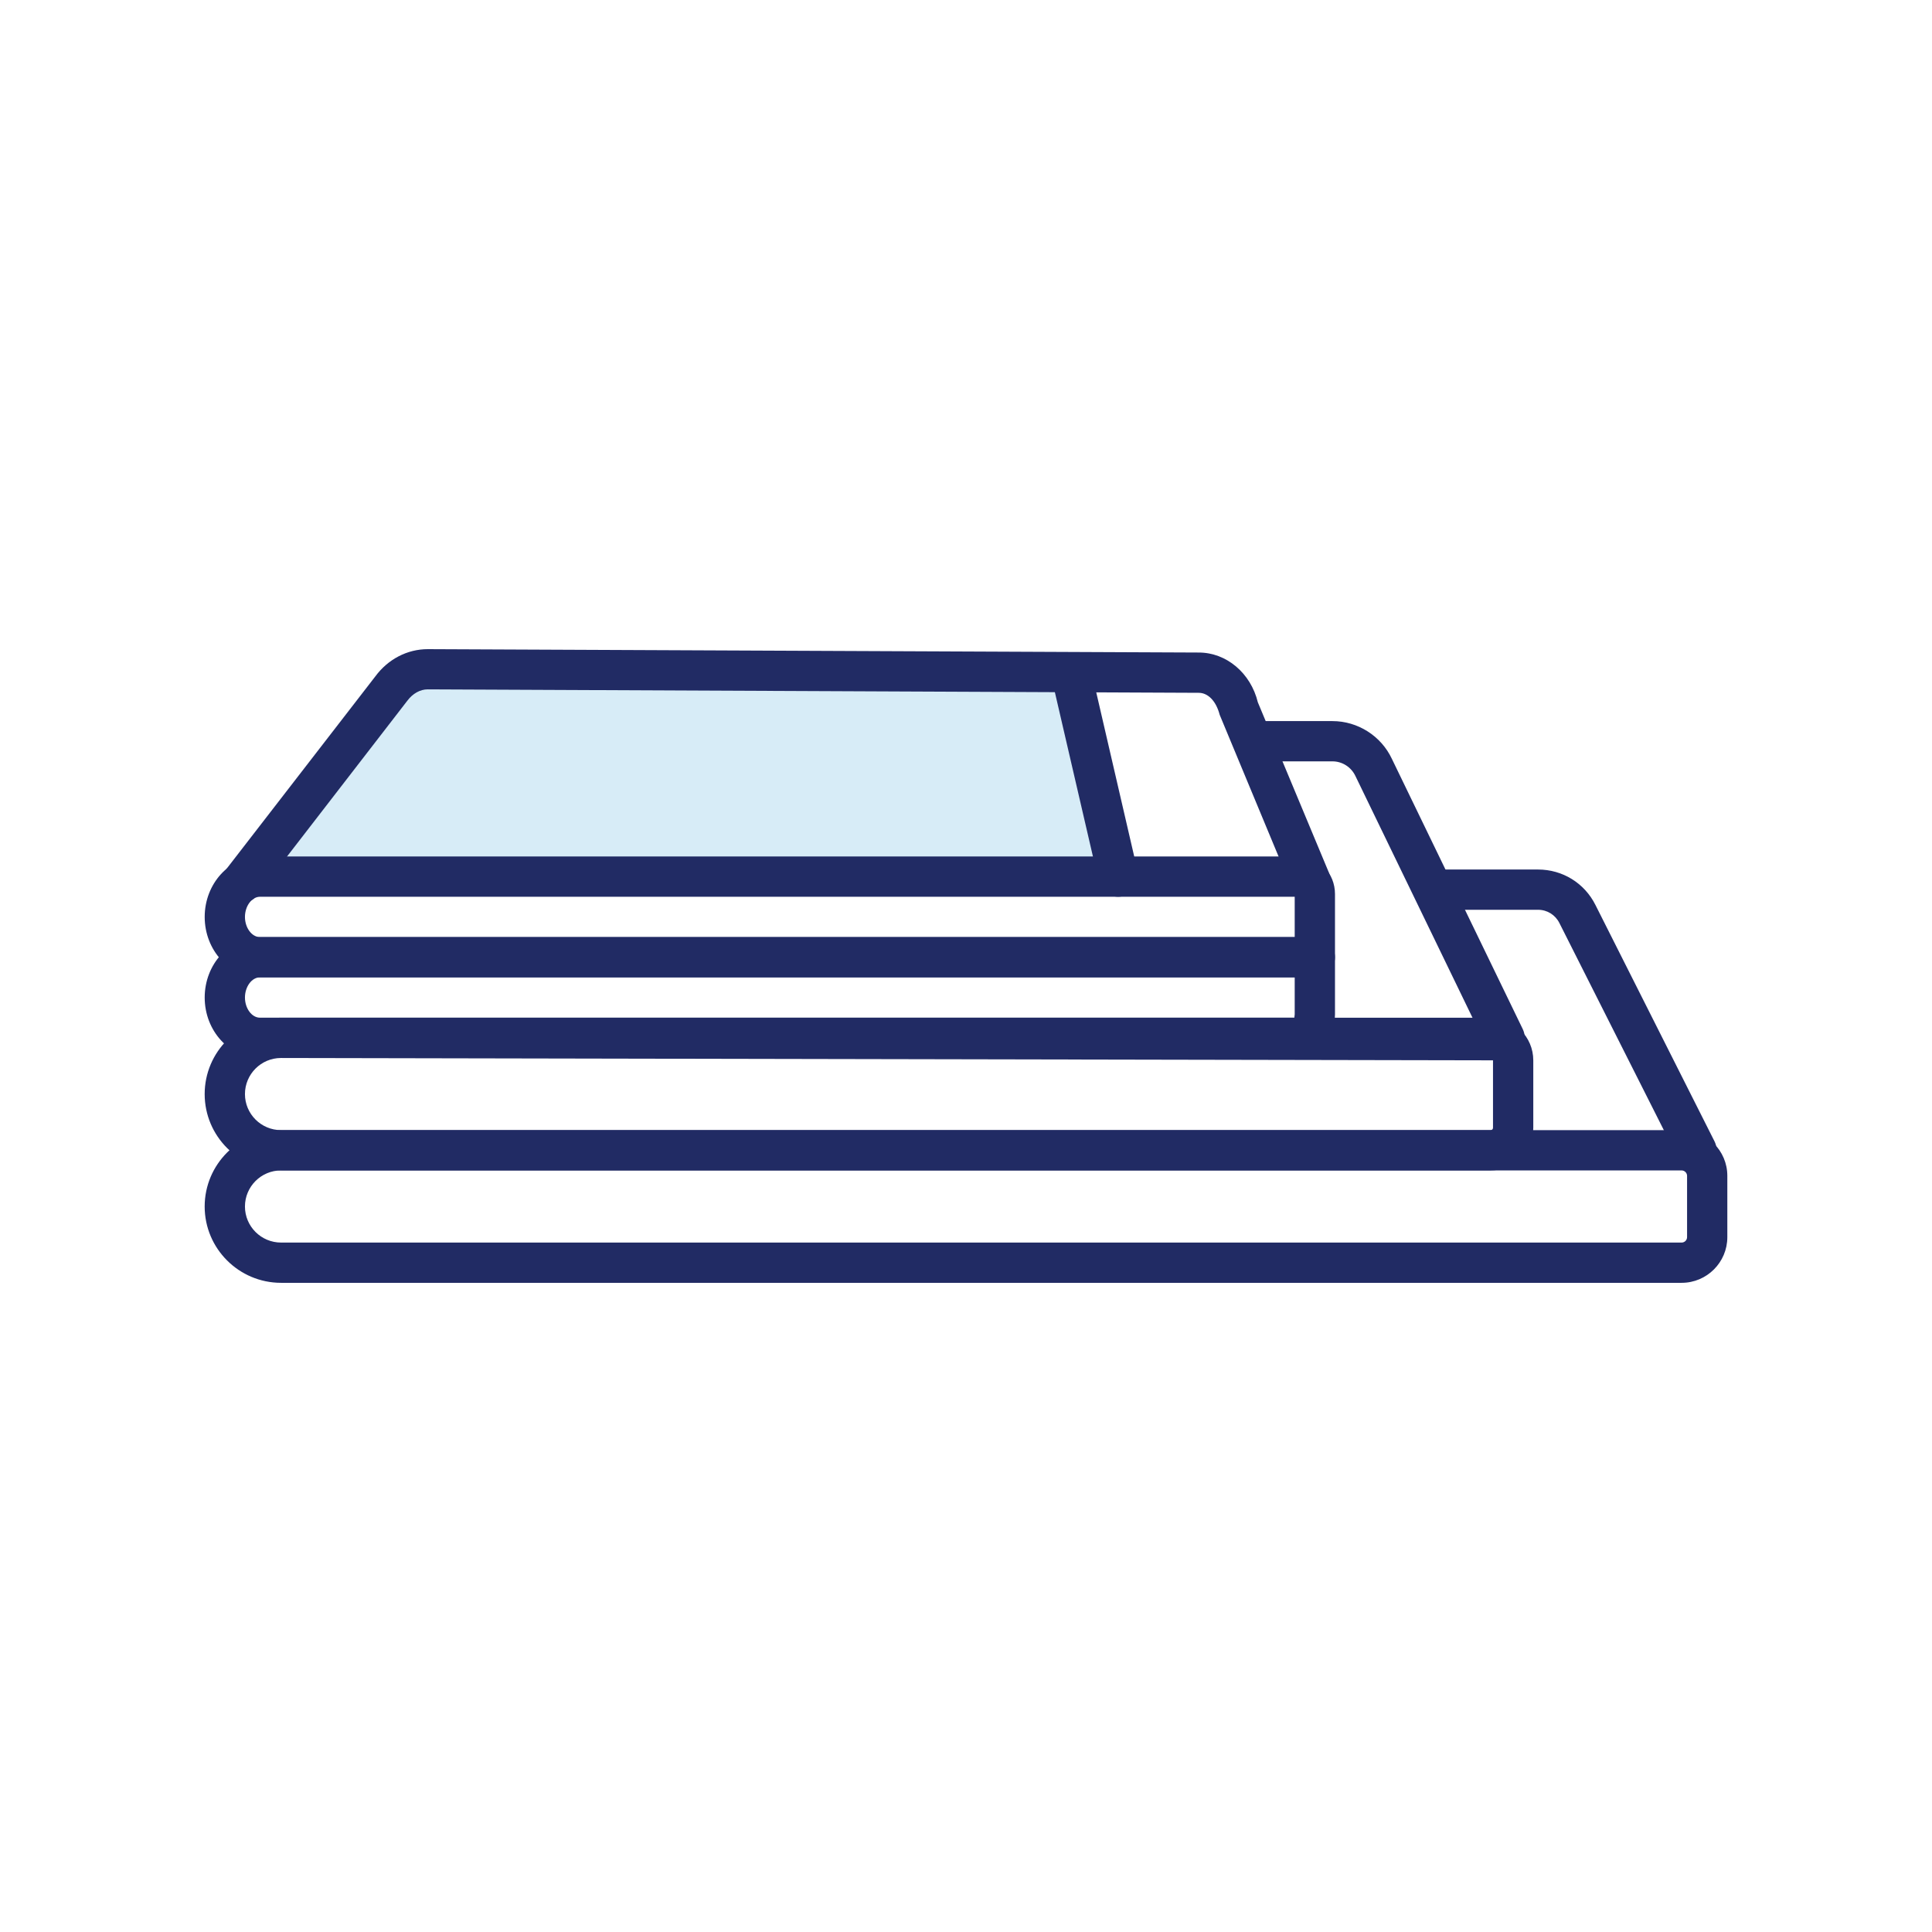
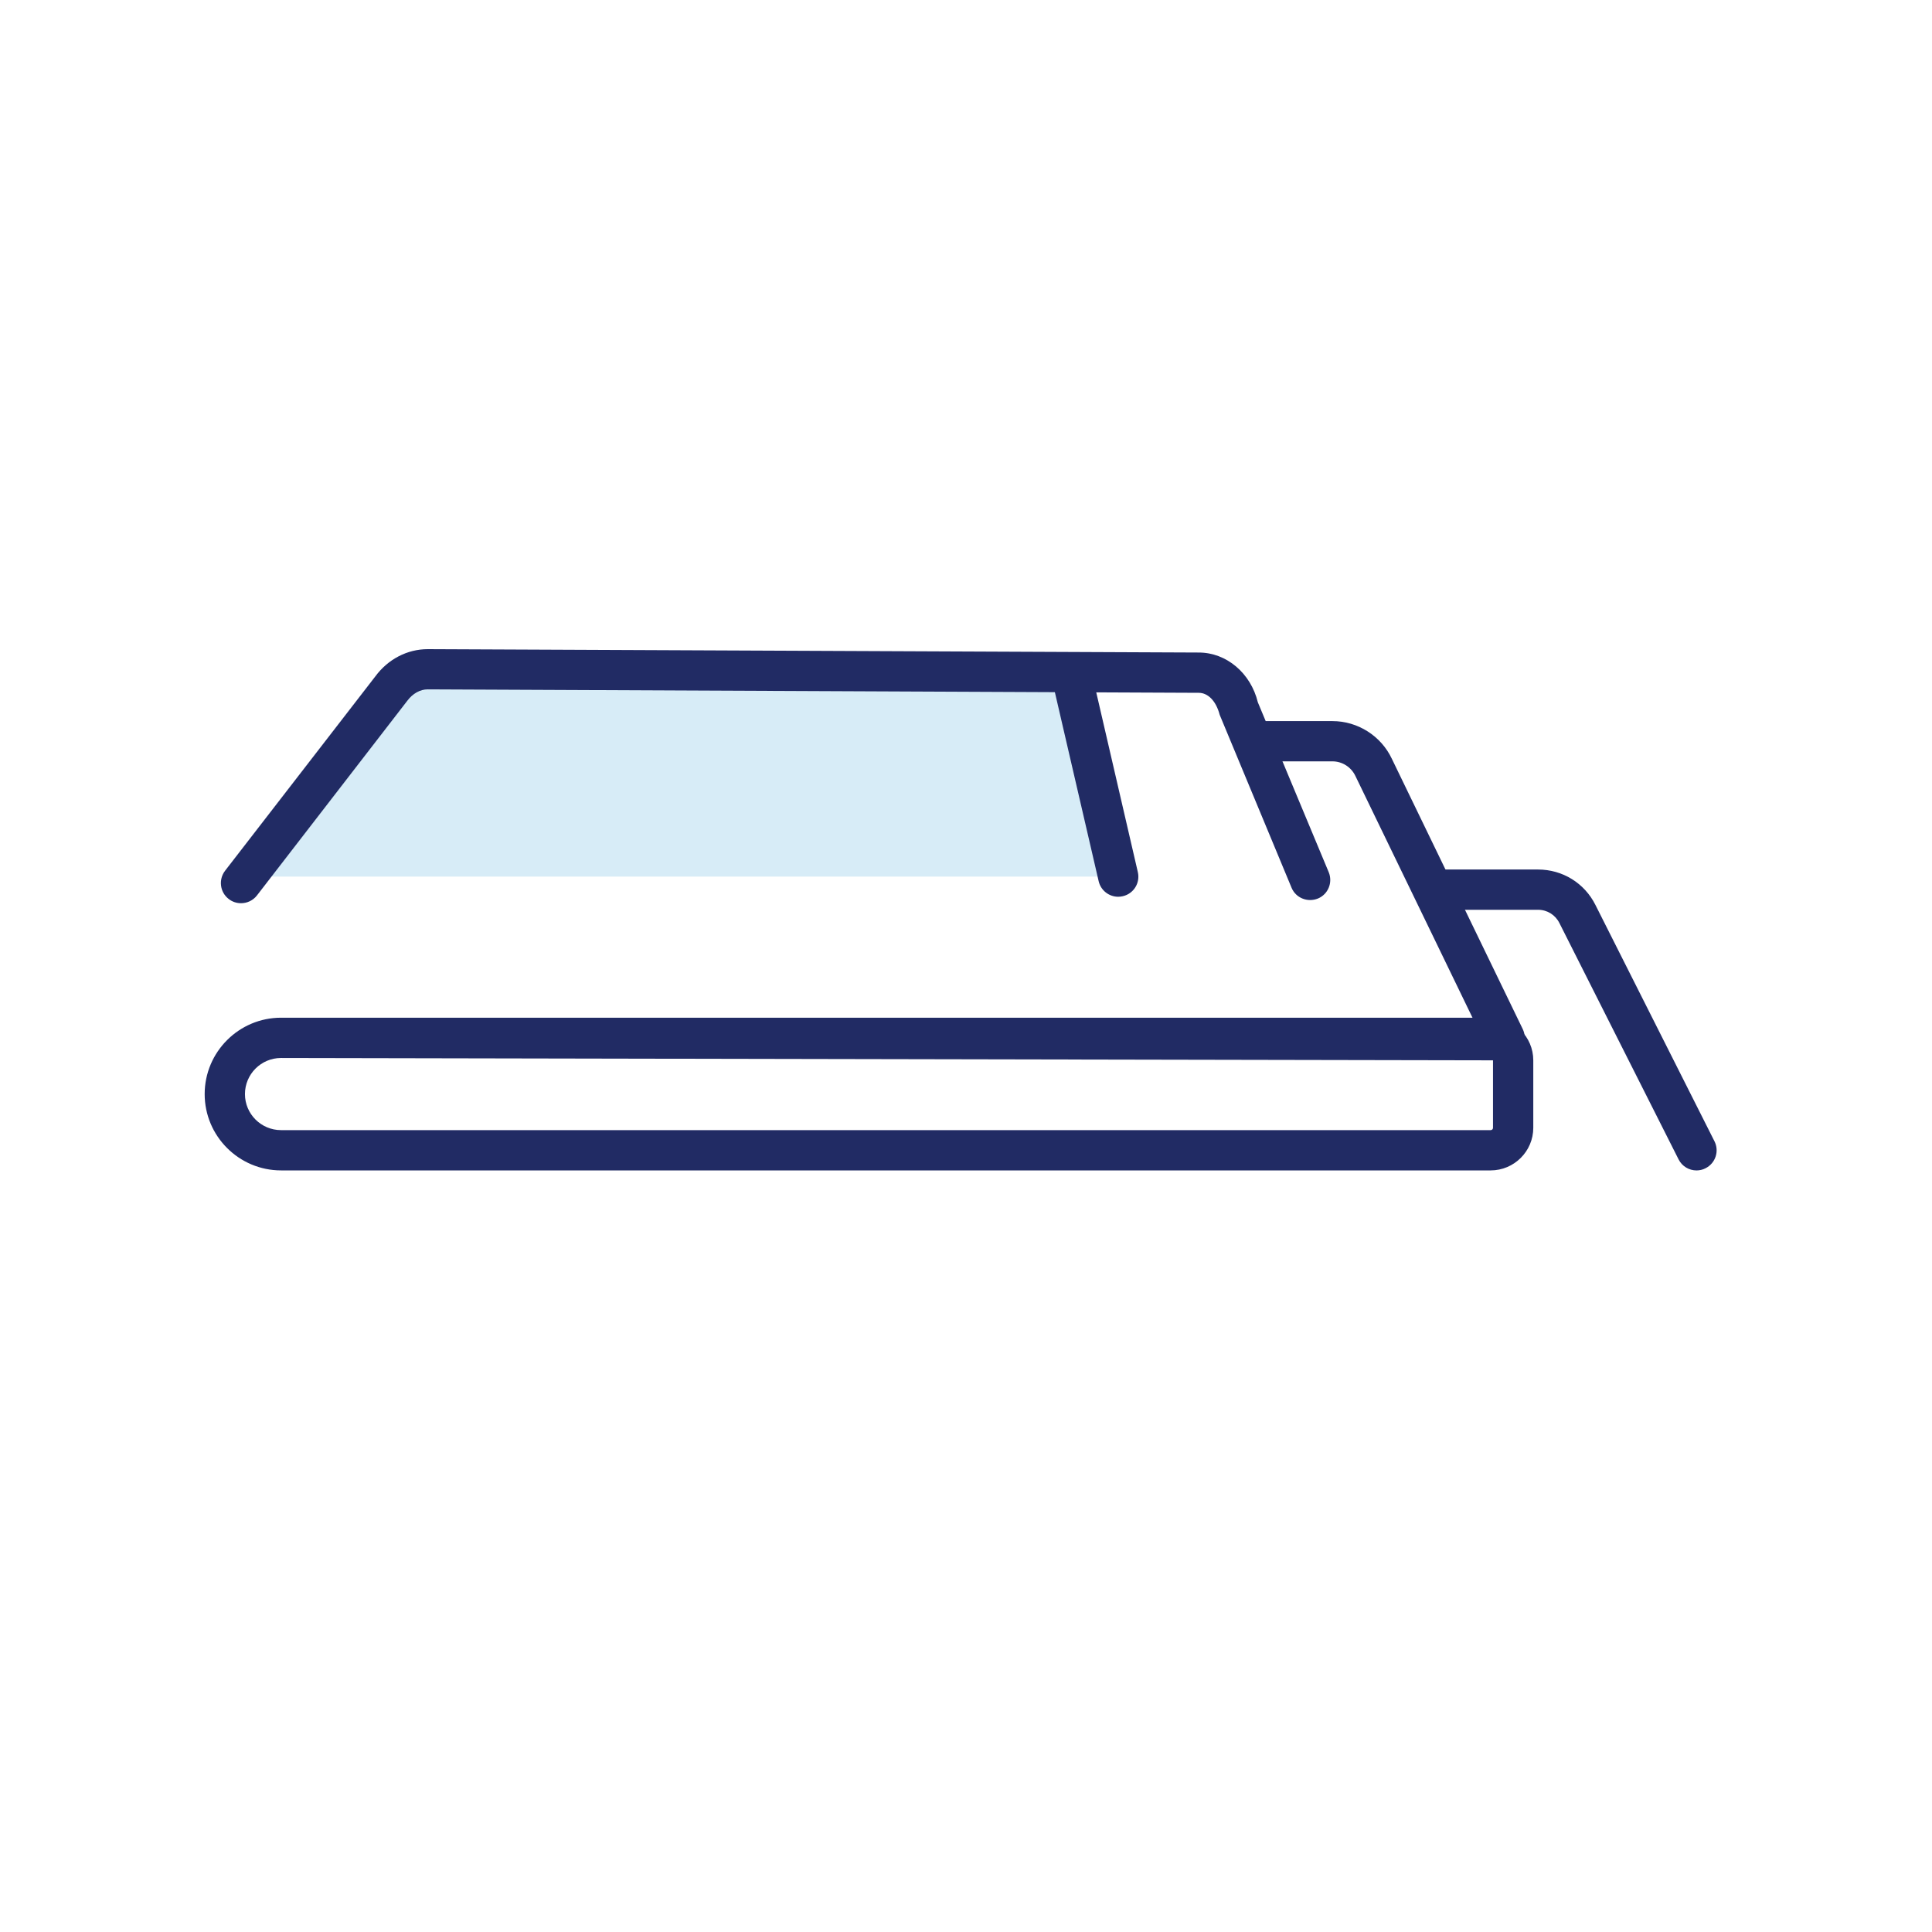
<svg xmlns="http://www.w3.org/2000/svg" width="80px" height="80px" viewBox="0 0 80 80">
  <title>Trial-Icon-Bedding</title>
  <desc>Created with Sketch.</desc>
  <defs />
  <g id="Trial-Page" stroke="none" stroke-width="1" fill="none" fill-rule="evenodd">
    <g id="1360_Trial_v6" transform="translate(-1056, -732)">
      <g id="15)-Multi-column---Text-+-Icon-Captions" transform="translate(129, 576)">
        <g id="Trial-Icon-Bedding" transform="translate(927, 156)">
          <polygon id="Fill-1" fill="#FFFFFF" points="0 80 80 80 80 0 0 0" />
          <polygon id="Fill-2" fill="#D7ECF7" points="46.625 36.299 10.583 36.299 17.255 27.712 44.355 27.712" />
          <g id="Group-19" transform="translate(7.5, 25)" fill="#212B64">
-             <path d="M4.138,23.465 C3.312,23.465 2.643,24.134 2.643,24.959 C2.643,25.782 3.312,26.452 4.138,26.452 L62.133,26.452 C62.255,26.452 62.358,26.352 62.358,26.227 L62.358,23.689 C62.358,23.567 62.255,23.465 62.133,23.465 L4.138,23.465 Z M62.133,28.119 L4.138,28.119 C2.395,28.119 0.975,26.702 0.975,24.959 C0.975,23.215 2.395,21.797 4.138,21.797 L62.133,21.797 C63.175,21.797 64.025,22.645 64.025,23.689 L64.025,26.227 C64.025,27.272 63.175,28.119 62.133,28.119 Z" id="Fill-3" />
            <path d="M4.138,18.809 C3.312,18.809 2.643,19.479 2.643,20.304 C2.643,21.126 3.312,21.796 4.138,21.796 L54.225,21.796 C54.28,21.796 54.322,21.754 54.322,21.699 L54.322,18.906 L4.138,18.809 Z M54.225,23.464 L4.138,23.464 C2.395,23.464 0.975,22.046 0.975,20.304 C0.975,18.559 2.395,17.141 4.138,17.141 L54.225,17.141 C55.197,17.141 55.99,17.934 55.99,18.906 L55.99,21.699 C55.99,22.671 55.197,23.464 54.225,23.464 Z" id="Fill-5" />
-             <path d="M3.264,15.47 C2.929,15.47 2.643,15.852 2.643,16.305 C2.643,16.76 2.929,17.14 3.264,17.14 L46.096,17.14 L46.111,17.003 L46.111,15.47 L3.264,15.47 Z M46.096,18.808 L3.264,18.808 C2.003,18.808 0.976,17.685 0.976,16.305 C0.976,14.925 2.003,13.803 3.264,13.803 L46.946,13.803 C47.406,13.803 47.779,14.175 47.779,14.637 L47.779,17.003 C47.779,17.997 47.023,18.808 46.096,18.808 Z" id="Fill-7" />
-             <path d="M3.264,12.133 C2.929,12.133 2.643,12.515 2.643,12.968 C2.643,13.42 2.929,13.803 3.264,13.803 L46.111,13.803 L46.111,12.133 L3.264,12.133 Z M46.946,15.47 L3.264,15.47 C2.003,15.47 0.976,14.348 0.976,12.968 C0.976,11.588 2.003,10.465 3.264,10.465 L46.319,10.465 C47.123,10.465 47.779,11.163 47.779,12.02 L47.779,14.635 C47.779,15.098 47.406,15.47 46.946,15.47 Z" id="Fill-9" />
            <path d="M2.48,12.4 C2.302,12.4 2.122,12.345 1.97,12.225 C1.605,11.945 1.54,11.42 1.82,11.055 L8.04,3.01 C8.567,2.295 9.362,1.88 10.215,1.88 L42.14,2.02 C43.282,2.02 44.29,2.868 44.585,4.082 L47.52,11.117 C47.695,11.543 47.495,12.033 47.07,12.207 C46.645,12.377 46.155,12.185 45.98,11.758 L43.005,4.6 C42.852,4.013 42.512,3.688 42.137,3.688 L10.21,3.545 C9.897,3.545 9.59,3.717 9.367,4.015 L3.14,12.078 C2.975,12.29 2.73,12.4 2.48,12.4" id="Fill-11" />
            <path d="M54.803,18.809 C54.493,18.809 54.195,18.636 54.053,18.339 L48.628,7.139 C48.453,6.764 48.08,6.526 47.675,6.526 L44.71,6.526 C44.25,6.526 43.878,6.154 43.878,5.694 C43.878,5.234 44.25,4.859 44.71,4.859 L47.675,4.859 C48.723,4.859 49.688,5.474 50.133,6.419 L55.553,17.611 C55.753,18.026 55.58,18.524 55.168,18.726 C55.05,18.781 54.925,18.809 54.803,18.809" id="Fill-13" />
            <path d="M62.749,23.465 C62.444,23.465 62.15,23.297 62.005,23.005 L57.072,13.222 C56.902,12.882 56.565,12.672 56.187,12.672 L52.114,12.672 C51.654,12.672 51.282,12.297 51.282,11.837 C51.282,11.377 51.654,11.005 52.114,11.005 L56.187,11.005 C57.202,11.005 58.112,11.567 58.565,12.475 L63.492,22.257 C63.7,22.667 63.535,23.167 63.122,23.375 C63.005,23.437 62.874,23.465 62.749,23.465" id="Fill-15" />
            <path d="M38.803,12.133 C38.425,12.133 38.081,11.873 37.993,11.488 L36.083,3.243 C35.98,2.795 36.258,2.348 36.708,2.243 C37.148,2.135 37.603,2.418 37.708,2.868 L39.615,11.11 C39.721,11.56 39.441,12.008 38.993,12.11 C38.928,12.125 38.865,12.133 38.803,12.133" id="Fill-17" />
          </g>
        </g>
      </g>
    </g>
  </g>
</svg>